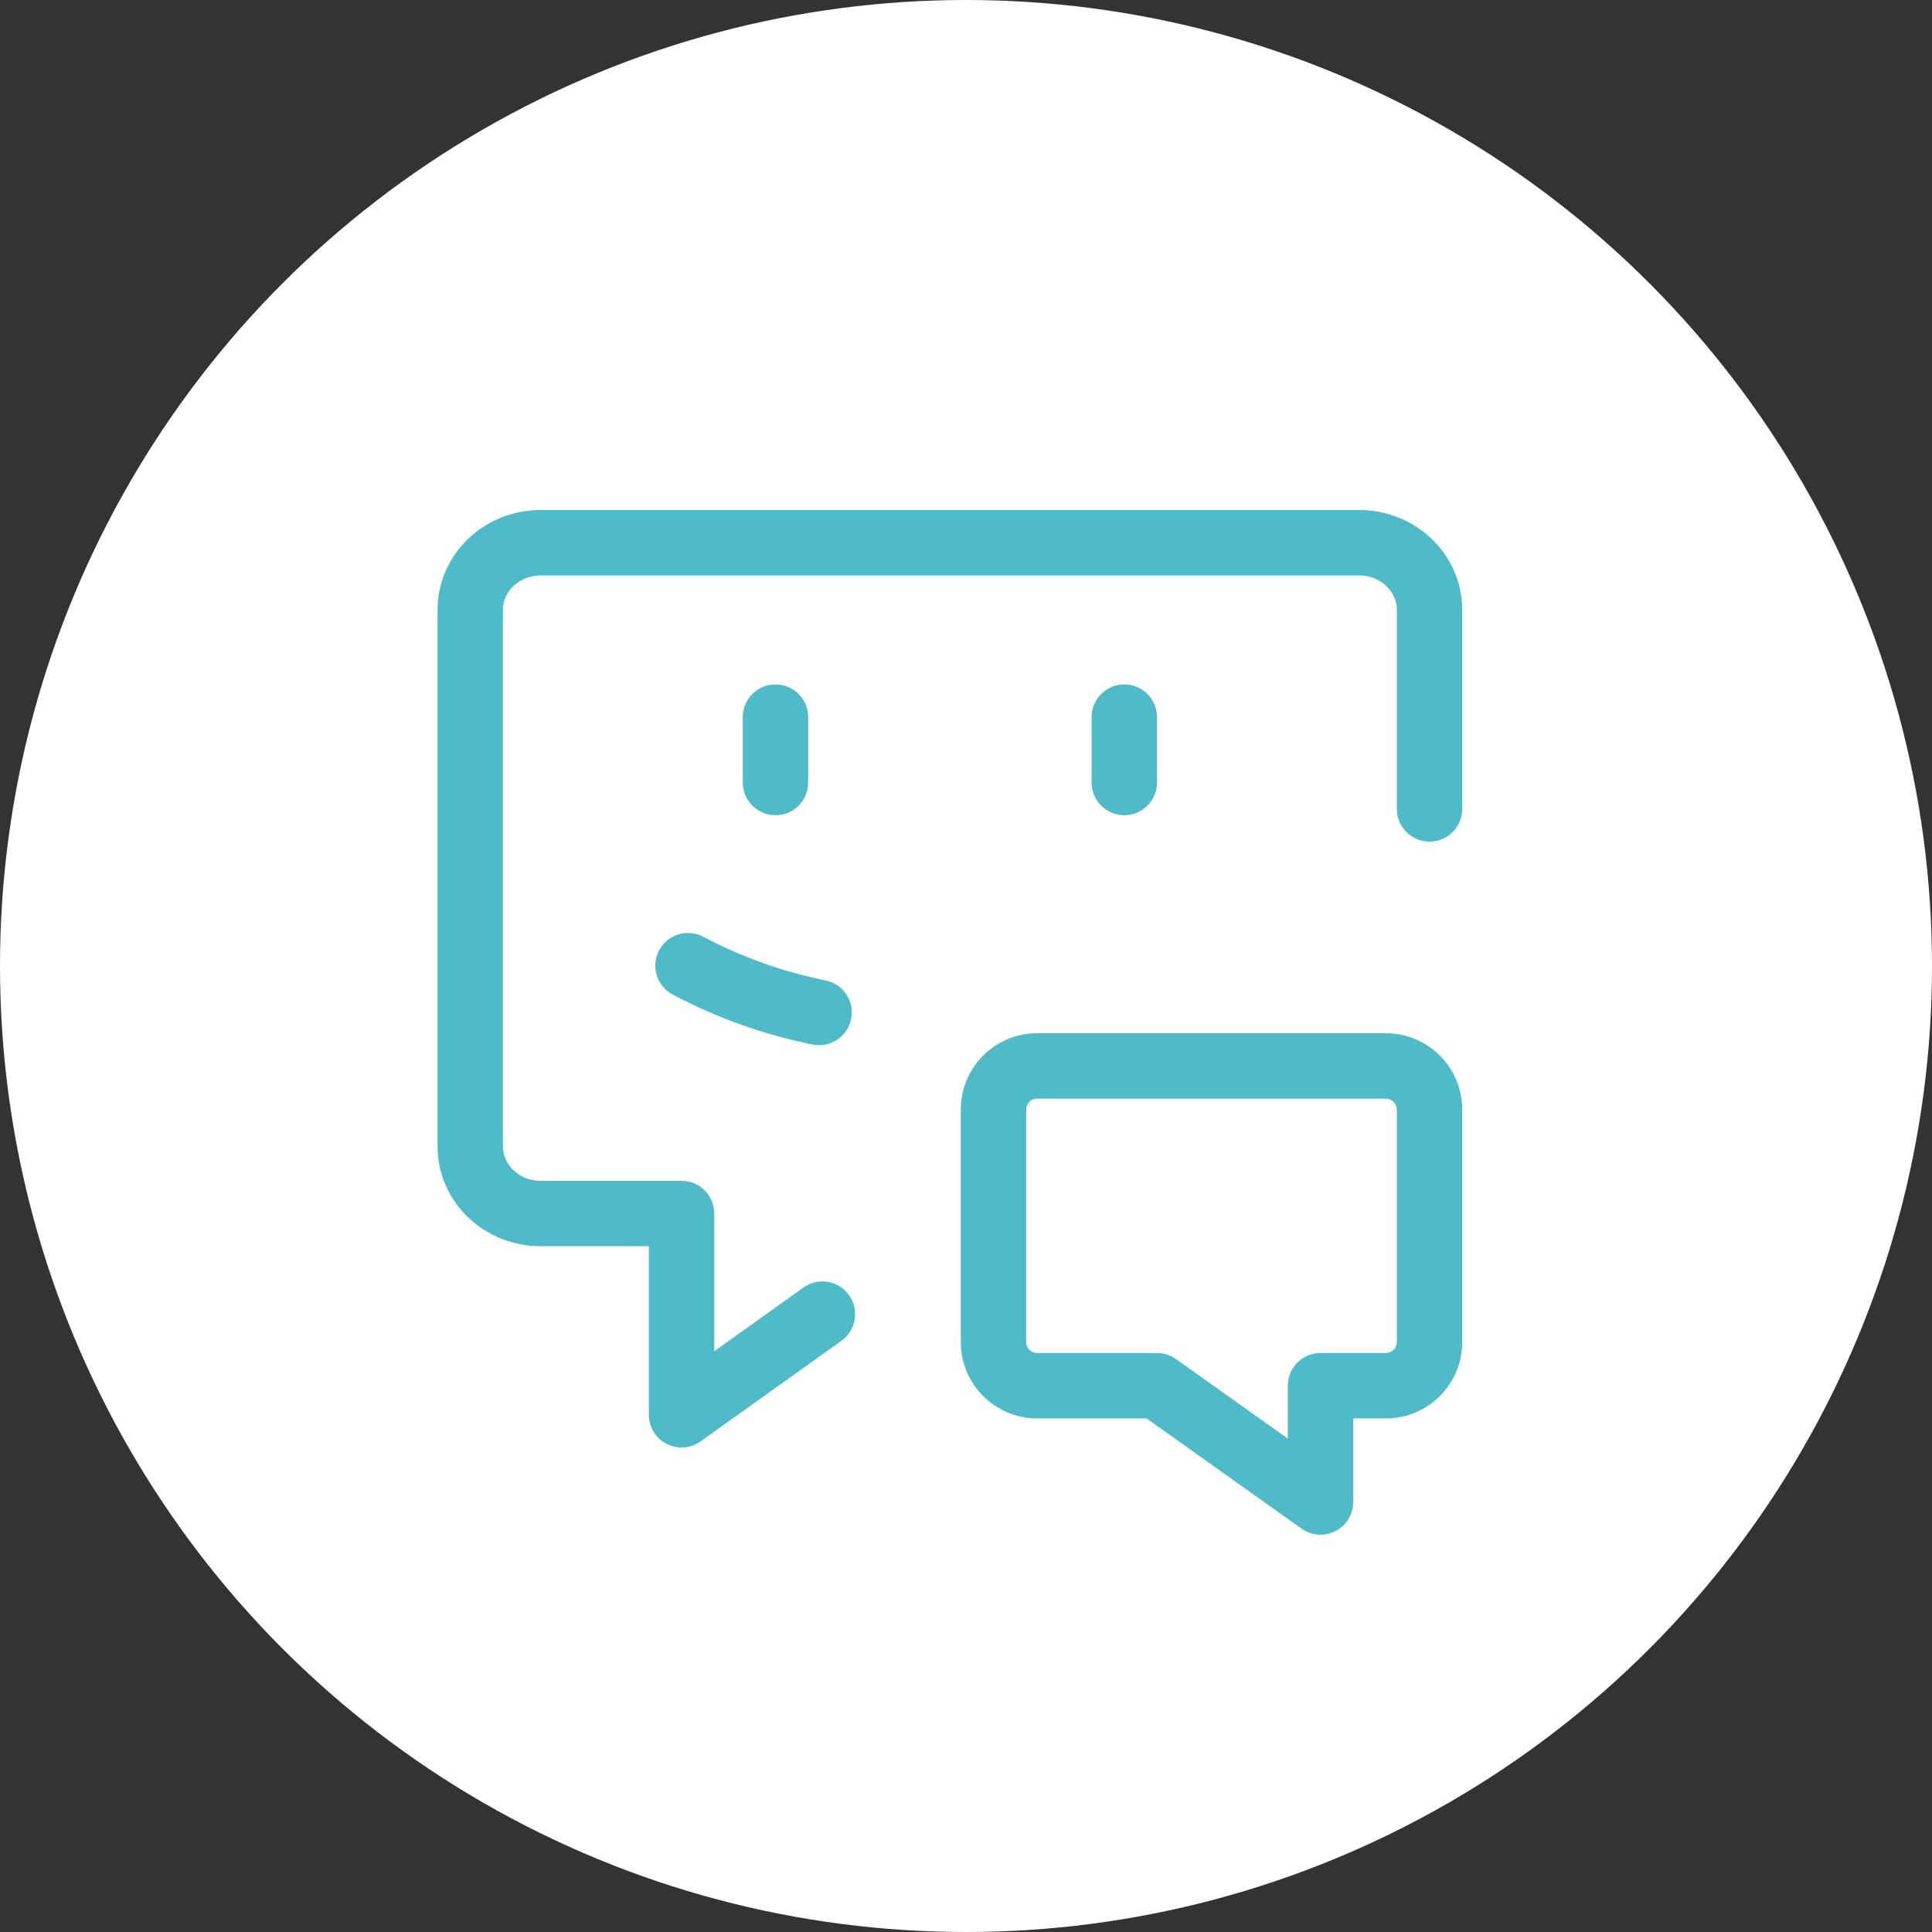
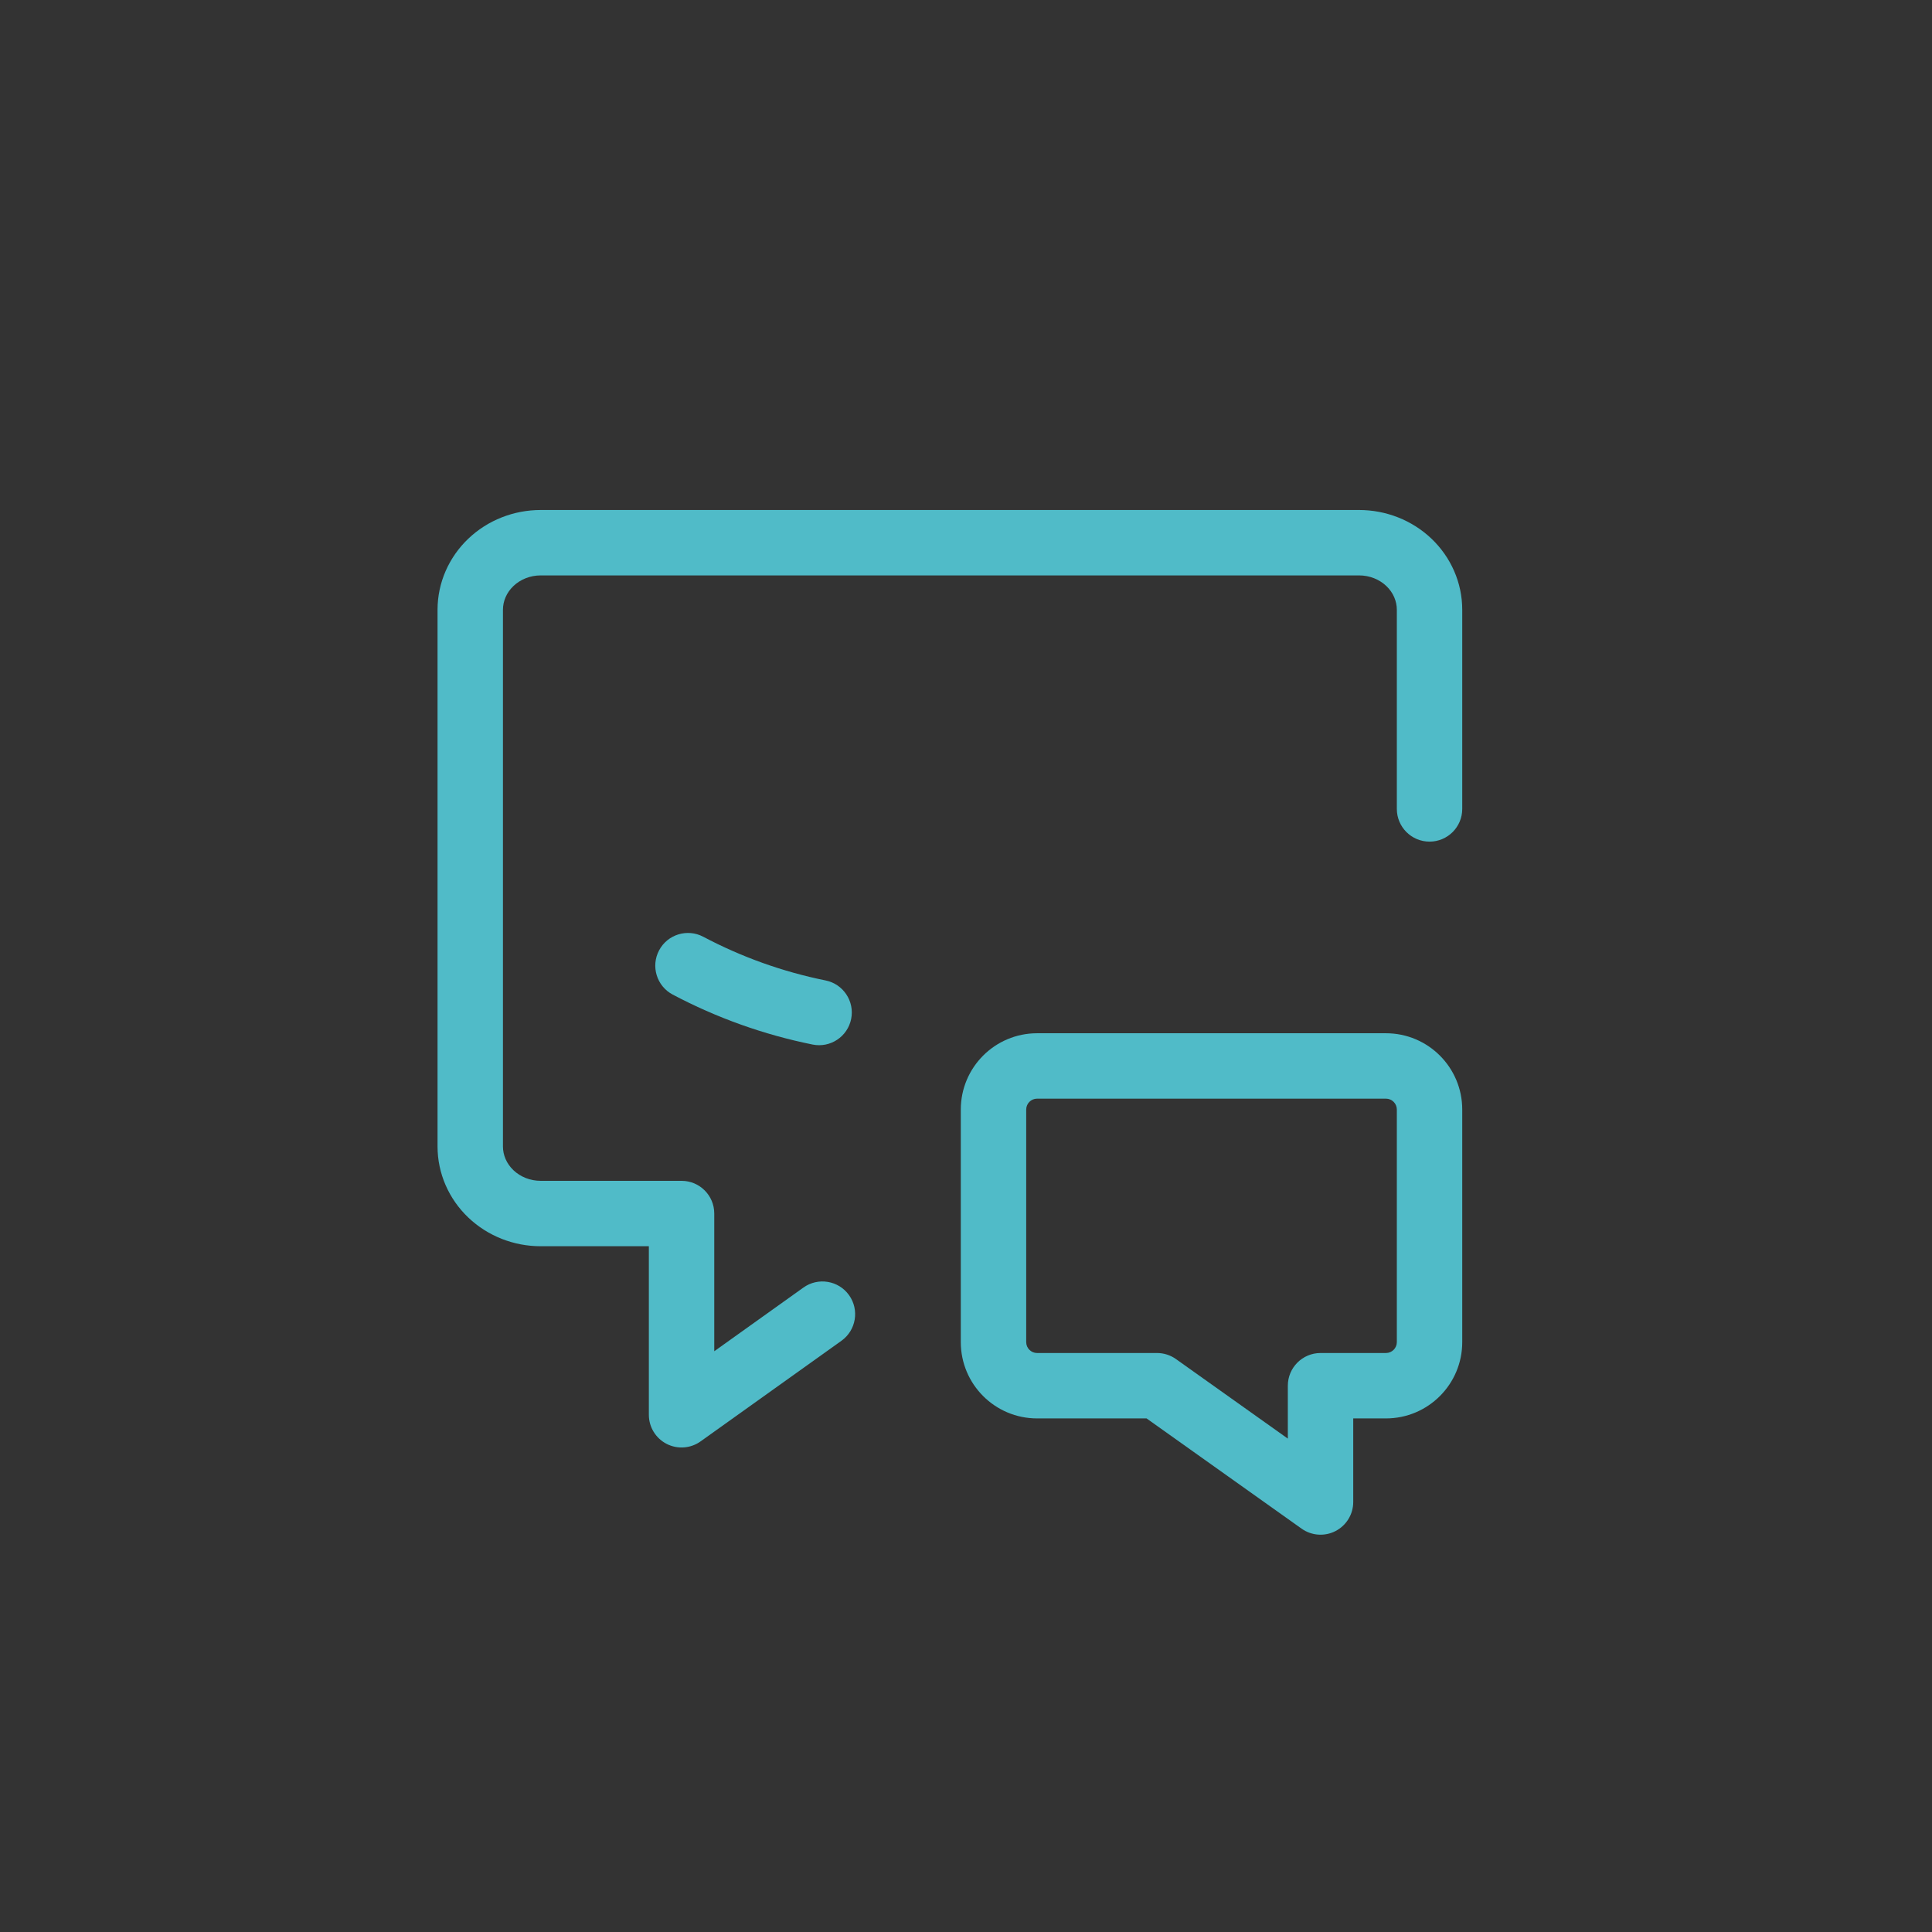
<svg xmlns="http://www.w3.org/2000/svg" width="240" height="240" viewBox="0 0 240 240" fill="none">
  <rect x="0" y="0" width="240" height="240" fill="#333333" stroke="none" />
-   <circle cx="120" cy="120" r="120" fill="white" />
  <path d="M104.527 166.556C106.353 165.252 106.776 162.714 105.472 160.889C104.168 159.063 101.63 158.64 99.805 159.944L104.527 166.556ZM84.666 175.75H80.603C80.603 177.271 81.454 178.666 82.807 179.362C84.16 180.058 85.789 179.94 87.027 179.056L84.666 175.75ZM84.666 150.75H88.728C88.728 148.506 86.91 146.687 84.666 146.687V150.75ZM173.52 100.488C173.52 102.731 175.339 104.55 177.583 104.55C179.826 104.55 181.645 102.731 181.645 100.488H173.52ZM99.805 159.944L82.305 172.444L87.027 179.056L104.527 166.556L99.805 159.944ZM88.728 175.75V150.75H80.603V175.75H88.728ZM84.666 146.687H67.166V154.812H84.666V146.687ZM67.166 146.687C65.861 146.687 64.646 146.192 63.781 145.367L58.177 151.251C60.593 153.552 63.83 154.812 67.166 154.812V146.687ZM63.781 145.367C62.922 144.549 62.478 143.483 62.478 142.417H54.353C54.353 145.77 55.754 148.943 58.177 151.251L63.781 145.367ZM62.478 142.417V75.75H54.353V142.417H62.478ZM62.478 75.75C62.478 74.683 62.922 73.617 63.781 72.799L58.177 66.915C55.754 69.223 54.353 72.397 54.353 75.75H62.478ZM63.781 72.799C64.646 71.975 65.861 71.479 67.166 71.479V63.354C63.83 63.354 60.593 64.614 58.177 66.915L63.781 72.799ZM67.166 71.479H168.833V63.354H67.166V71.479ZM168.833 71.479C170.138 71.479 171.352 71.975 172.218 72.799L177.822 66.915C175.405 64.614 172.169 63.354 168.833 63.354V71.479ZM172.218 72.799C173.077 73.617 173.52 74.683 173.52 75.75H181.645C181.645 72.397 180.244 69.223 177.822 66.915L172.218 72.799ZM173.52 75.75V100.488H181.645V75.75H173.52Z" fill="#50BBC8" />
  <path d="M87.364 116.368C85.381 115.318 82.922 116.075 81.873 118.058C80.824 120.041 81.58 122.499 83.564 123.549L87.364 116.368ZM100.947 129.758C103.146 130.202 105.289 128.779 105.734 126.58C106.178 124.381 104.755 122.238 102.556 121.794L100.947 129.758ZM83.564 123.549C89.03 126.442 94.885 128.533 100.947 129.758L102.556 121.794C97.258 120.723 92.141 118.896 87.364 116.368L83.564 123.549Z" fill="#50BBC8" />
-   <path d="M100.396 89.084C100.396 86.84 98.578 85.021 96.334 85.021C94.09 85.021 92.272 86.84 92.272 89.084H100.396ZM92.272 97.209C92.272 99.452 94.09 101.271 96.334 101.271C98.578 101.271 100.396 99.452 100.396 97.209H92.272ZM92.272 89.084V97.209H100.396V89.084H92.272Z" fill="#50BBC8" />
-   <path d="M143.729 89.084C143.729 86.84 141.91 85.021 139.666 85.021C137.422 85.021 135.604 86.84 135.604 89.084H143.729ZM135.604 97.209C135.604 99.452 137.422 101.271 139.666 101.271C141.91 101.271 143.729 99.452 143.729 97.209H135.604ZM135.604 89.084V97.209H143.729V89.084H135.604Z" fill="#50BBC8" />
  <path d="M164.041 172.139V168.076C161.797 168.076 159.979 169.895 159.979 172.139H164.041ZM164.041 186.583L161.687 189.894C162.926 190.775 164.553 190.891 165.904 190.193C167.255 189.496 168.104 188.104 168.104 186.583H164.041ZM143.729 172.139L146.083 168.828C145.395 168.339 144.572 168.076 143.729 168.076V172.139ZM172.166 168.076H164.041V176.201H172.166V168.076ZM159.979 172.139V186.583H168.104V172.139H159.979ZM166.395 183.273L146.083 168.828L141.374 175.449L161.687 189.894L166.395 183.273ZM143.729 168.076H128.833V176.201H143.729V168.076ZM127.479 166.722V137.833H119.354V166.722H127.479ZM128.833 136.479H172.166V128.354H128.833V136.479ZM173.52 137.833V166.722H181.645V137.833H173.52ZM172.166 136.479C172.914 136.479 173.52 137.085 173.52 137.833H181.645C181.645 132.598 177.401 128.354 172.166 128.354V136.479ZM128.833 168.076C128.085 168.076 127.479 167.47 127.479 166.722H119.354C119.354 171.957 123.597 176.201 128.833 176.201V168.076ZM127.479 137.833C127.479 137.085 128.085 136.479 128.833 136.479V128.354C123.597 128.354 119.354 132.598 119.354 137.833H127.479ZM172.166 176.201C177.401 176.201 181.645 171.957 181.645 166.722H173.52C173.52 167.47 172.914 168.076 172.166 168.076V176.201Z" fill="#50BBC8" />
</svg>